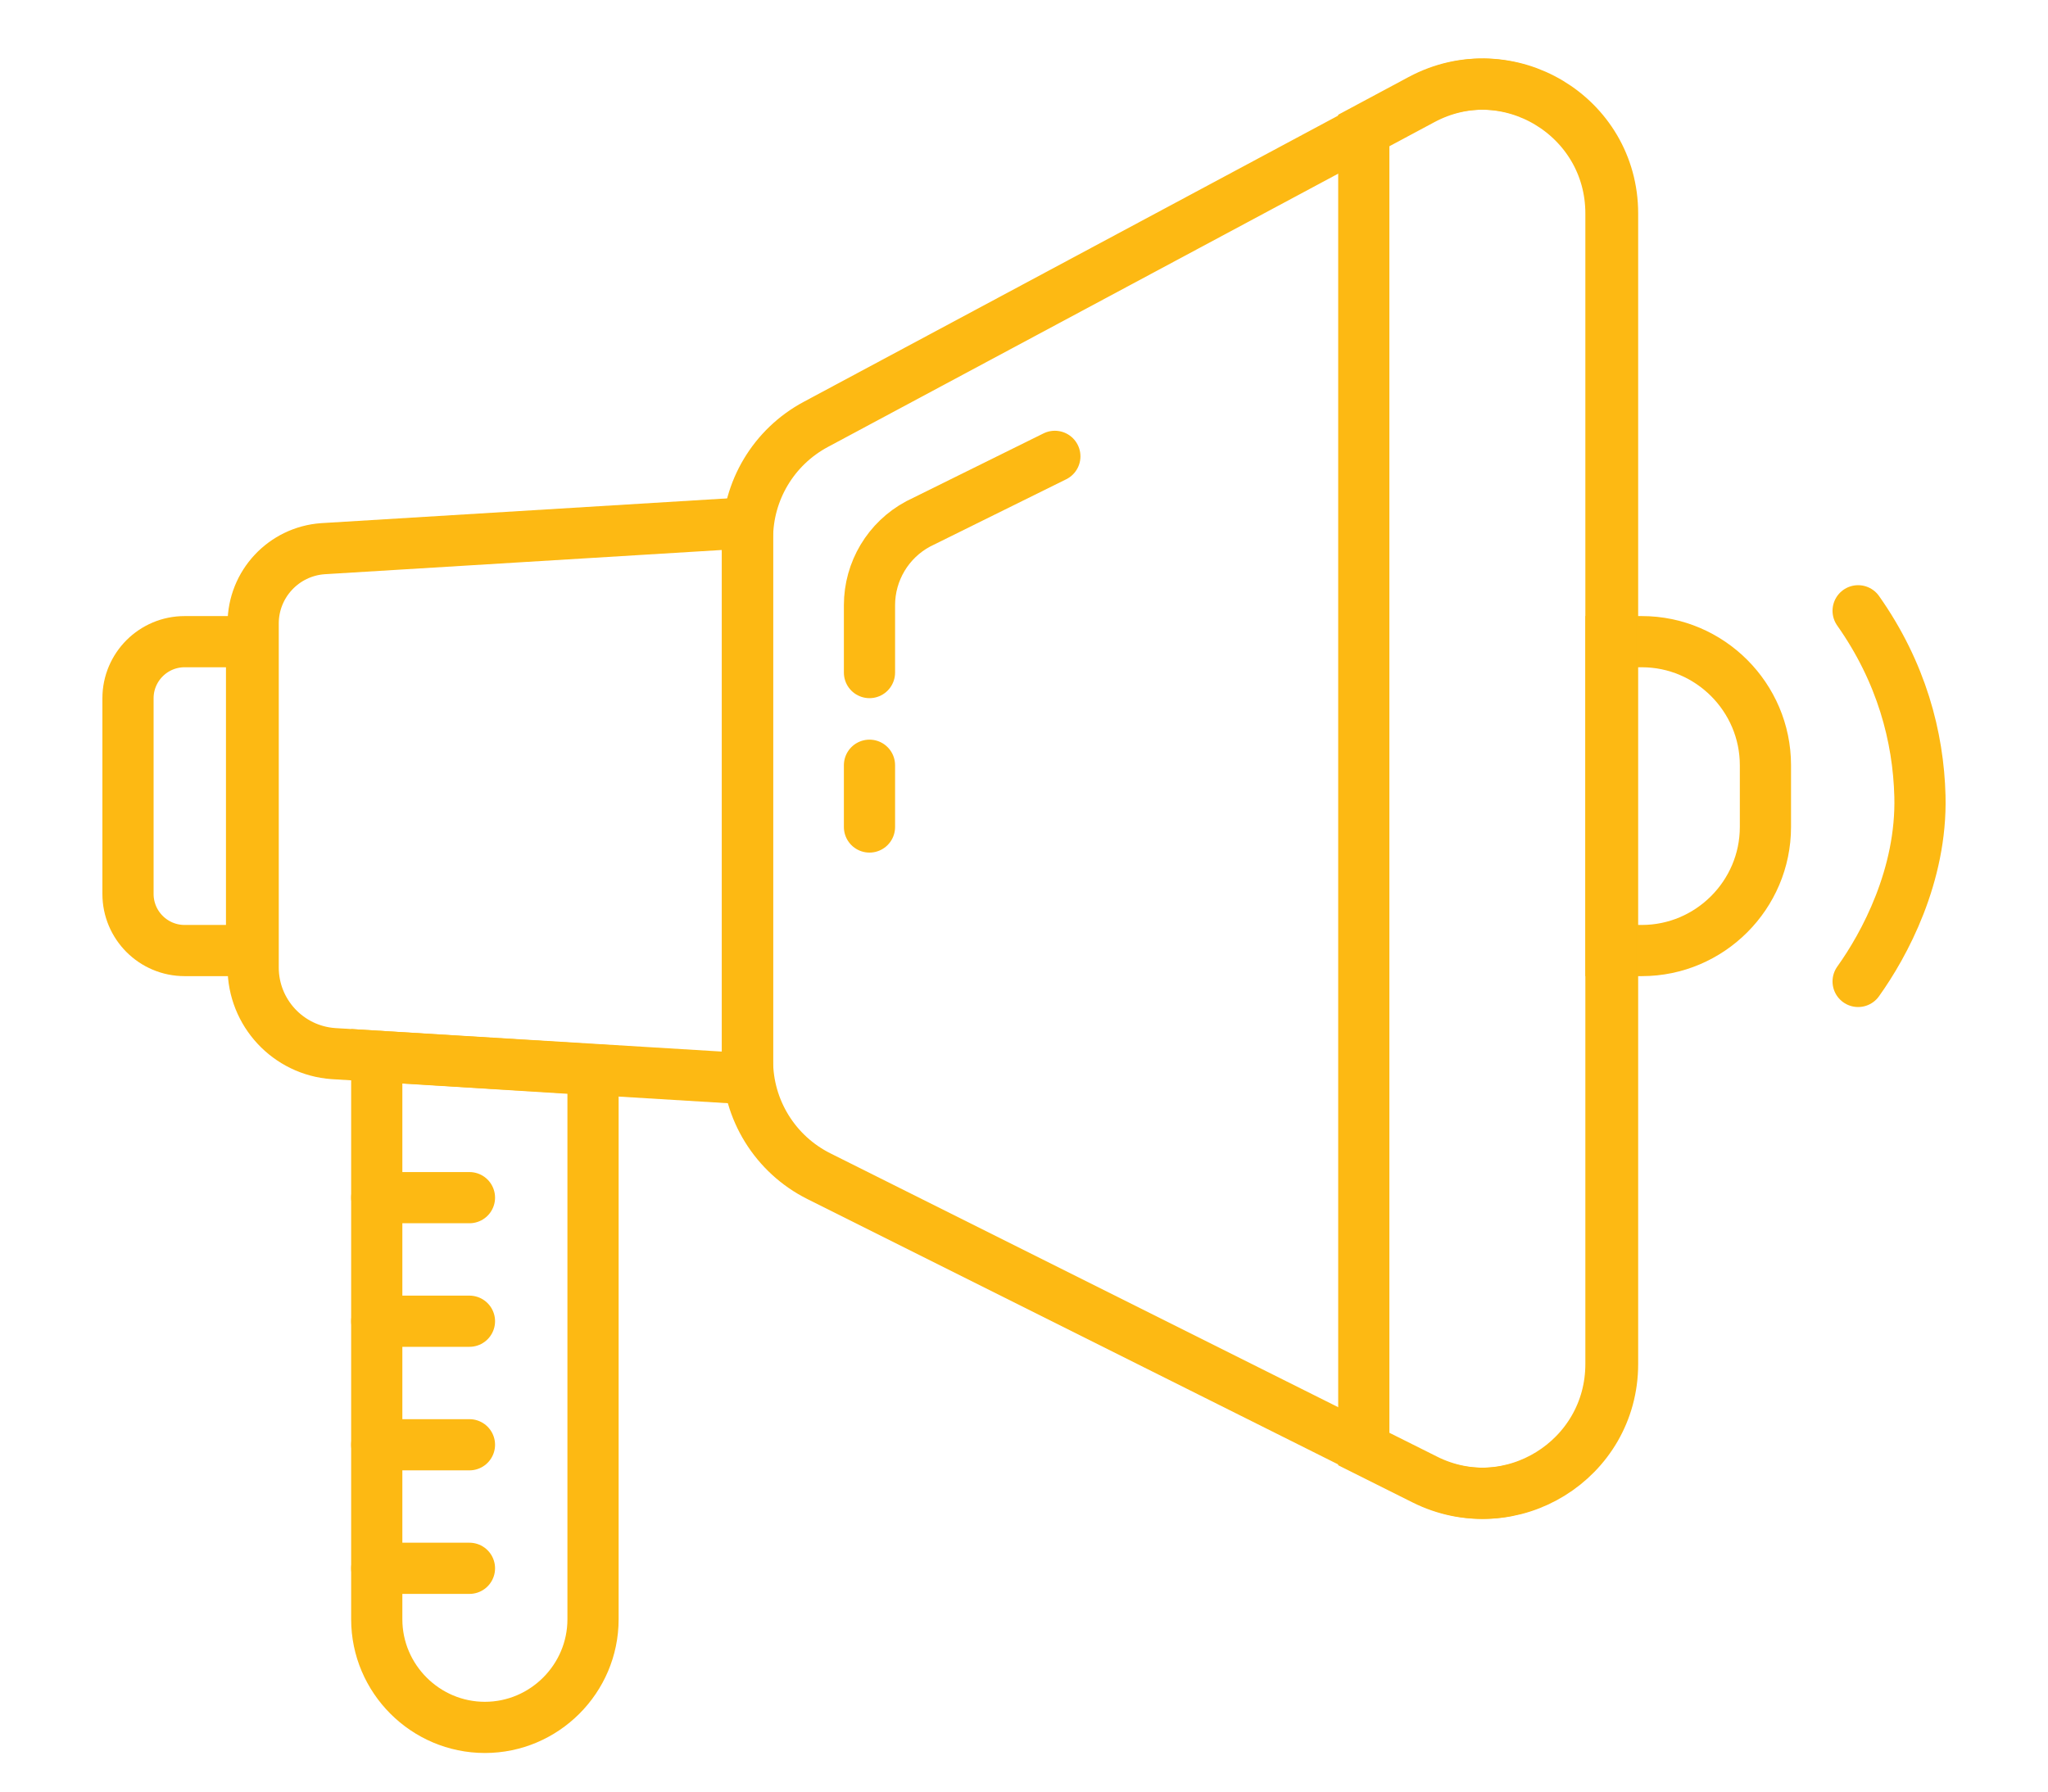
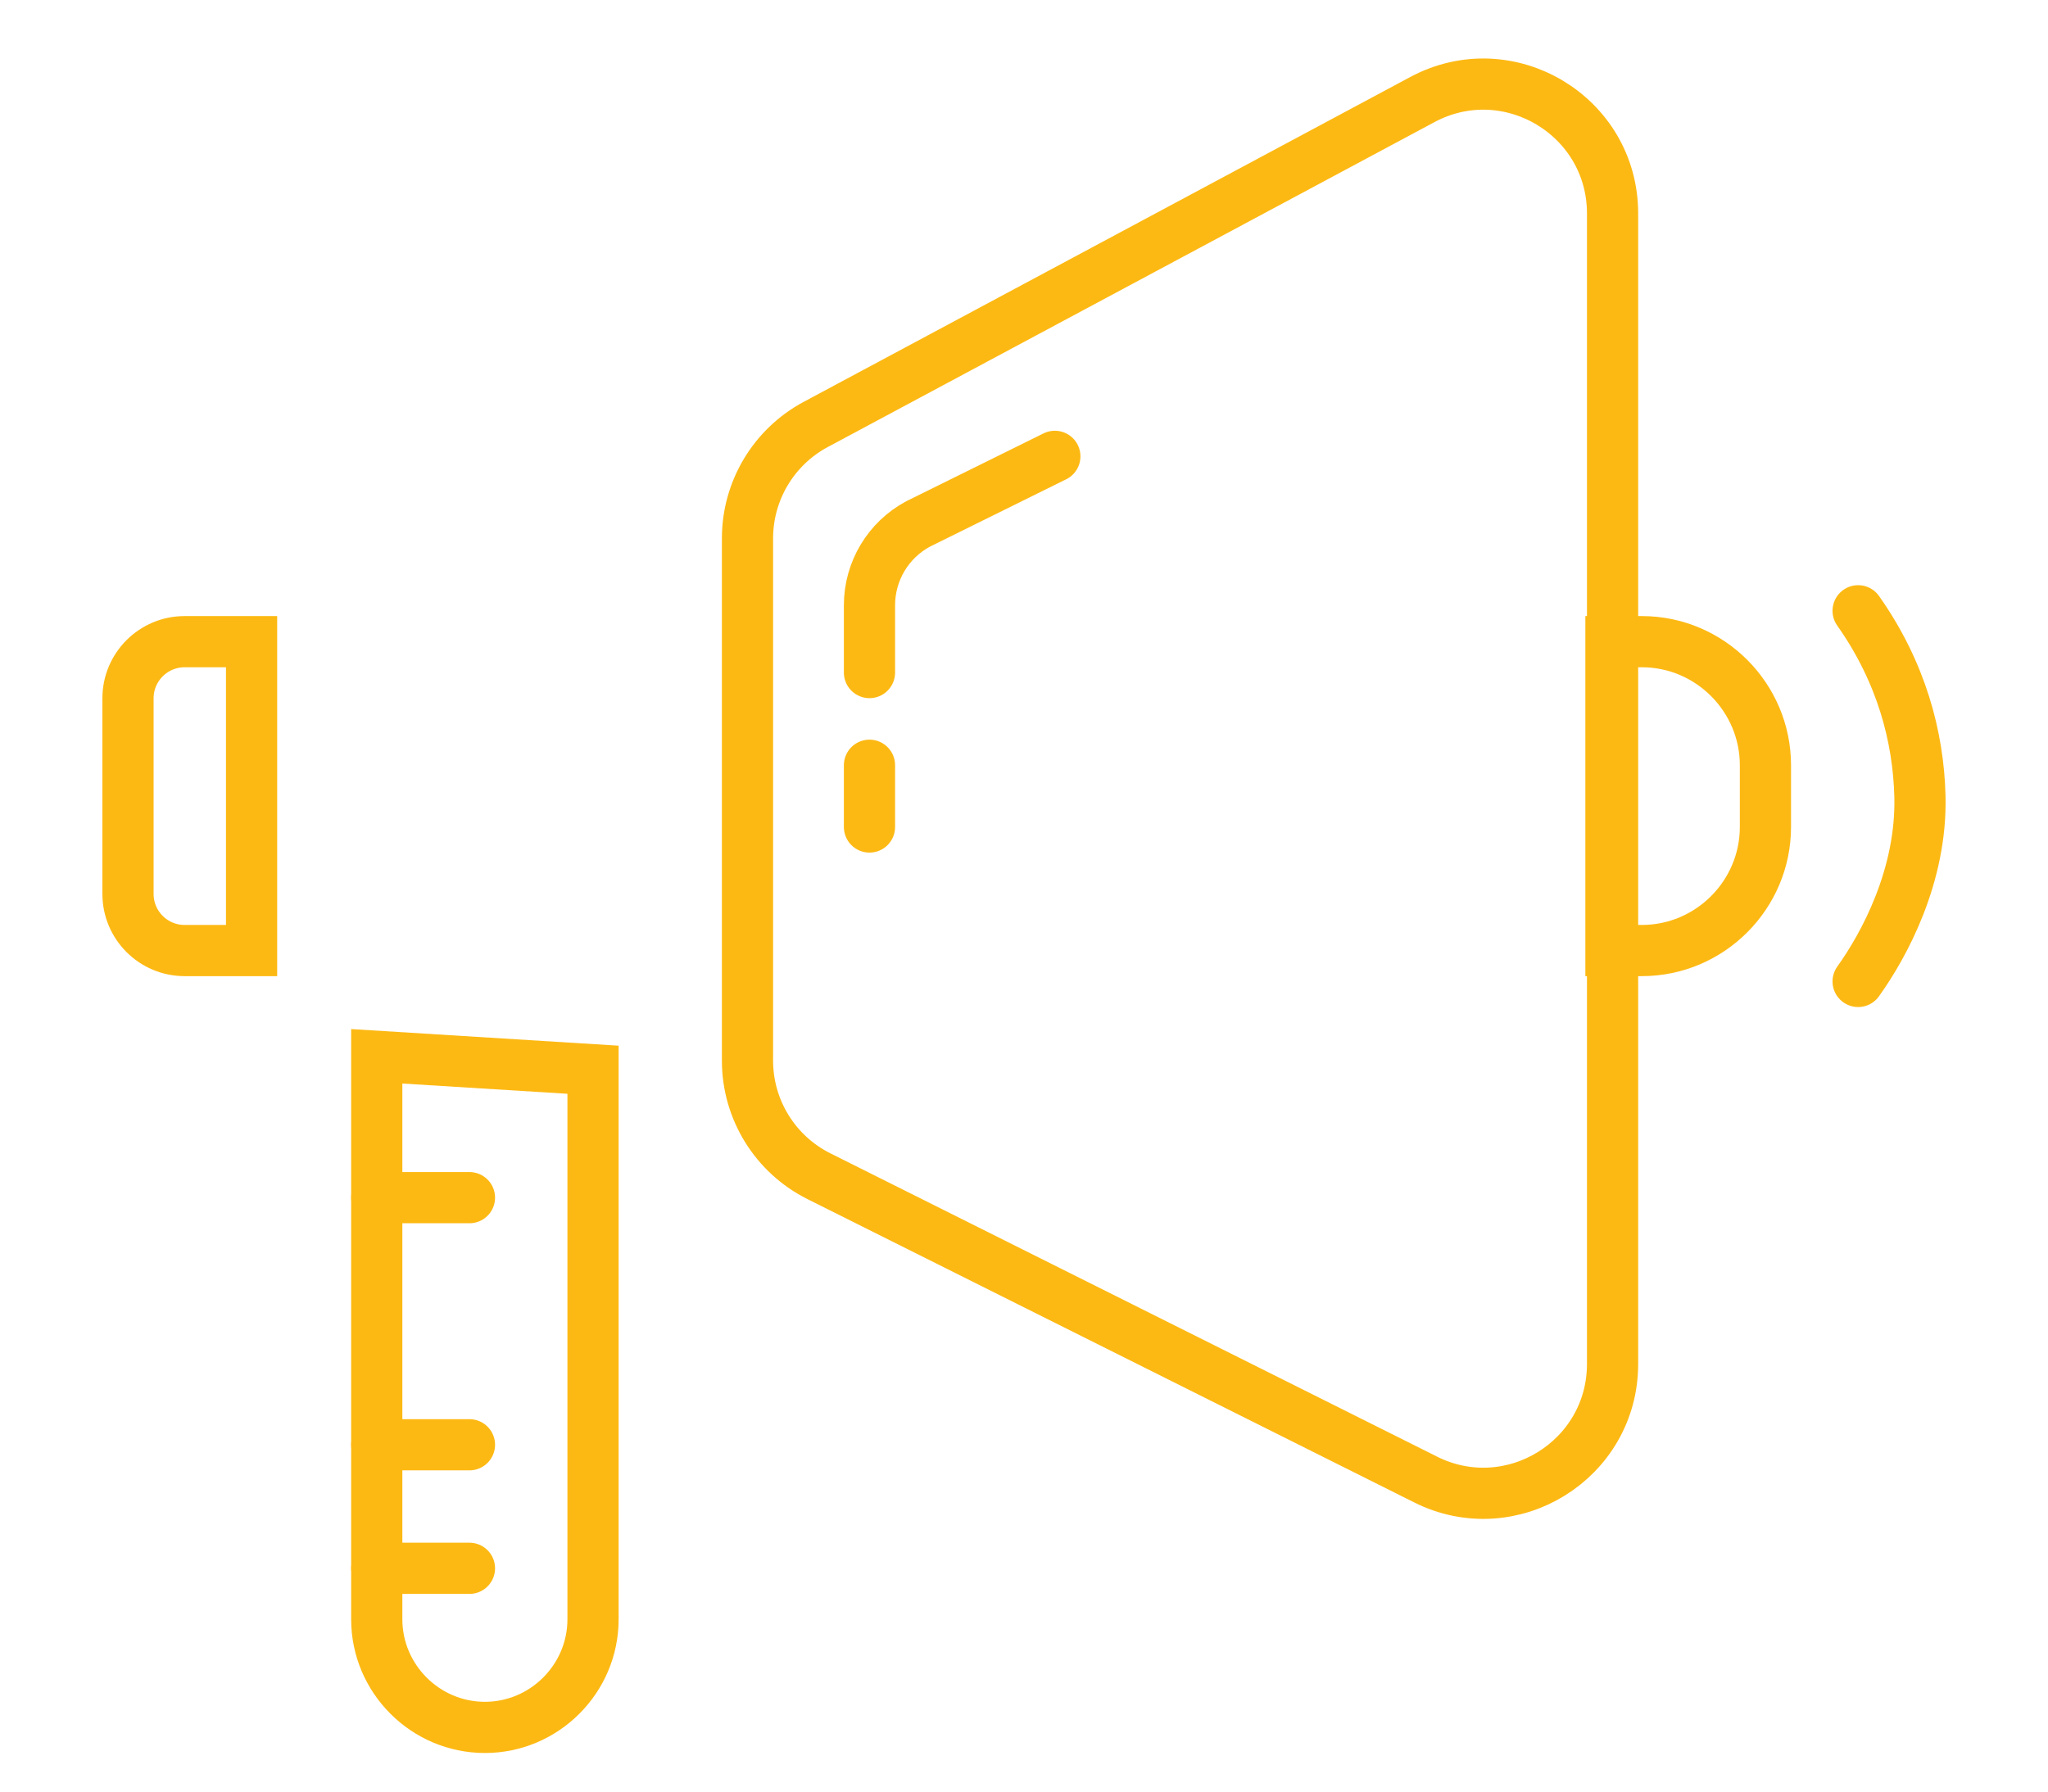
<svg xmlns="http://www.w3.org/2000/svg" id="a" width="80" height="70" viewBox="0 0 80 70">
  <path d="M7.211,25.071h2.616v12.068h-2.616c-1.22,0-2.211-.991-2.211-2.211v-7.646c0-1.22.991-2.211,2.211-2.211Z" fill="none" stroke="#fdb913" stroke-miterlimit="10" stroke-width="2" />
-   <path d="M29.199,42.149l-16.176-.983c-1.766-.126-3.134-1.595-3.134-3.366v-13.438c0-1.538,1.189-2.814,2.723-2.924l16.587-1.012v21.723Z" fill="none" stroke="#fdb913" stroke-miterlimit="10" stroke-width="2" />
  <path d="M55.685,57.805l-23.695-11.848c-1.71-.855-2.791-2.603-2.791-4.515v-20.408c0-1.861,1.024-3.571,2.664-4.45L55.559,3.891c3.363-1.802,7.432.635,7.432,4.45v44.95c0,3.753-3.949,6.193-7.306,4.515Z" fill="none" stroke="#fdb913" stroke-miterlimit="10" stroke-width="2" />
  <path d="M64.135,25.071h-1.207v12.068h1.207c2.655,0,4.827-2.172,4.827-4.827v-2.414c0-2.655-2.172-4.827-4.827-4.827Z" fill="none" stroke="#fdb913" stroke-miterlimit="10" stroke-width="2" />
  <path d="M72.583,23.864c1.695,2.405,2.354,4.926,2.414,7.241.08,3.096-1.388,5.809-2.414,7.241" fill="none" stroke="#fdb913" stroke-linecap="round" stroke-miterlimit="10" stroke-width="2" />
  <line x1="14.717" y1="61.276" x2="18.338" y2="61.276" fill="none" stroke="#fdb913" stroke-linecap="round" stroke-miterlimit="10" stroke-width="2" />
  <line x1="14.717" y1="56.449" x2="18.338" y2="56.449" fill="none" stroke="#fdb913" stroke-linecap="round" stroke-miterlimit="10" stroke-width="2" />
-   <line x1="14.717" y1="51.622" x2="18.338" y2="51.622" fill="none" stroke="#fdb913" stroke-linecap="round" stroke-miterlimit="10" stroke-width="2" />
  <line x1="14.717" y1="46.794" x2="18.338" y2="46.794" fill="none" stroke="#fdb913" stroke-linecap="round" stroke-miterlimit="10" stroke-width="2" />
  <path d="M14.717,41.271v21.997c0,2.323,1.901,4.224,4.224,4.224s4.224-1.901,4.224-4.224v-21.472l-8.448-.525Z" fill="none" stroke="#fdb913" stroke-miterlimit="10" stroke-width="2" />
-   <path d="M55.496,3.891l-2.223,1.191v51.549l2.349,1.175c3.357,1.678,7.306-.762,7.306-4.515V8.341c0-3.815-4.069-6.251-7.432-4.45Z" fill="none" stroke="#fdb913" stroke-miterlimit="10" stroke-width="2" />
  <path d="M33.964,26.278v-2.631c0-1.329.731-2.551,1.903-3.178l5.338-2.639" fill="none" stroke="#fdb913" stroke-linecap="round" stroke-miterlimit="10" stroke-width="2" />
  <line x1="33.964" y1="32.312" x2="33.964" y2="29.899" fill="none" stroke="#fdb913" stroke-linecap="round" stroke-miterlimit="10" stroke-width="2" />
</svg>